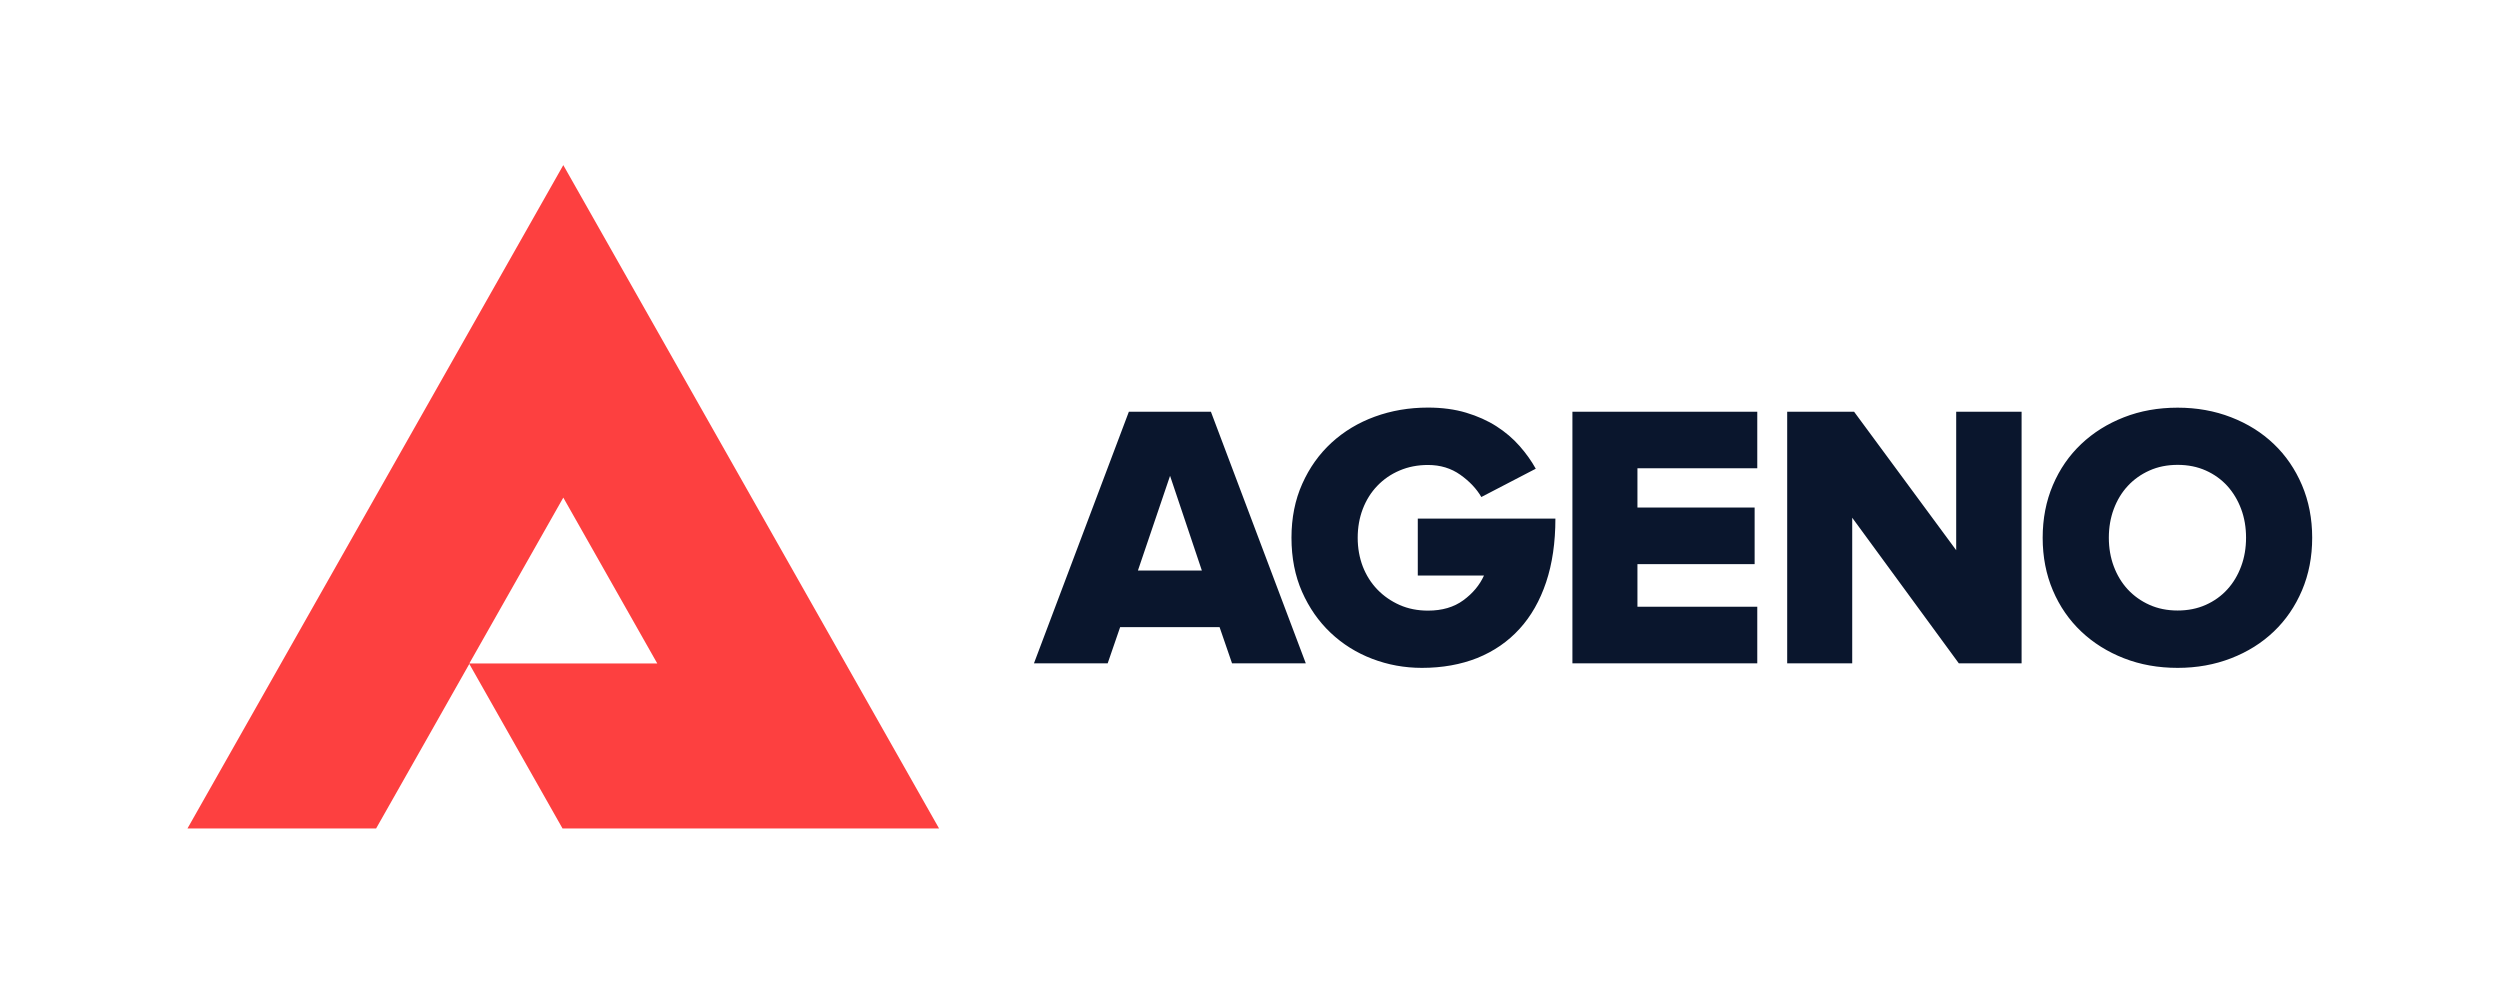
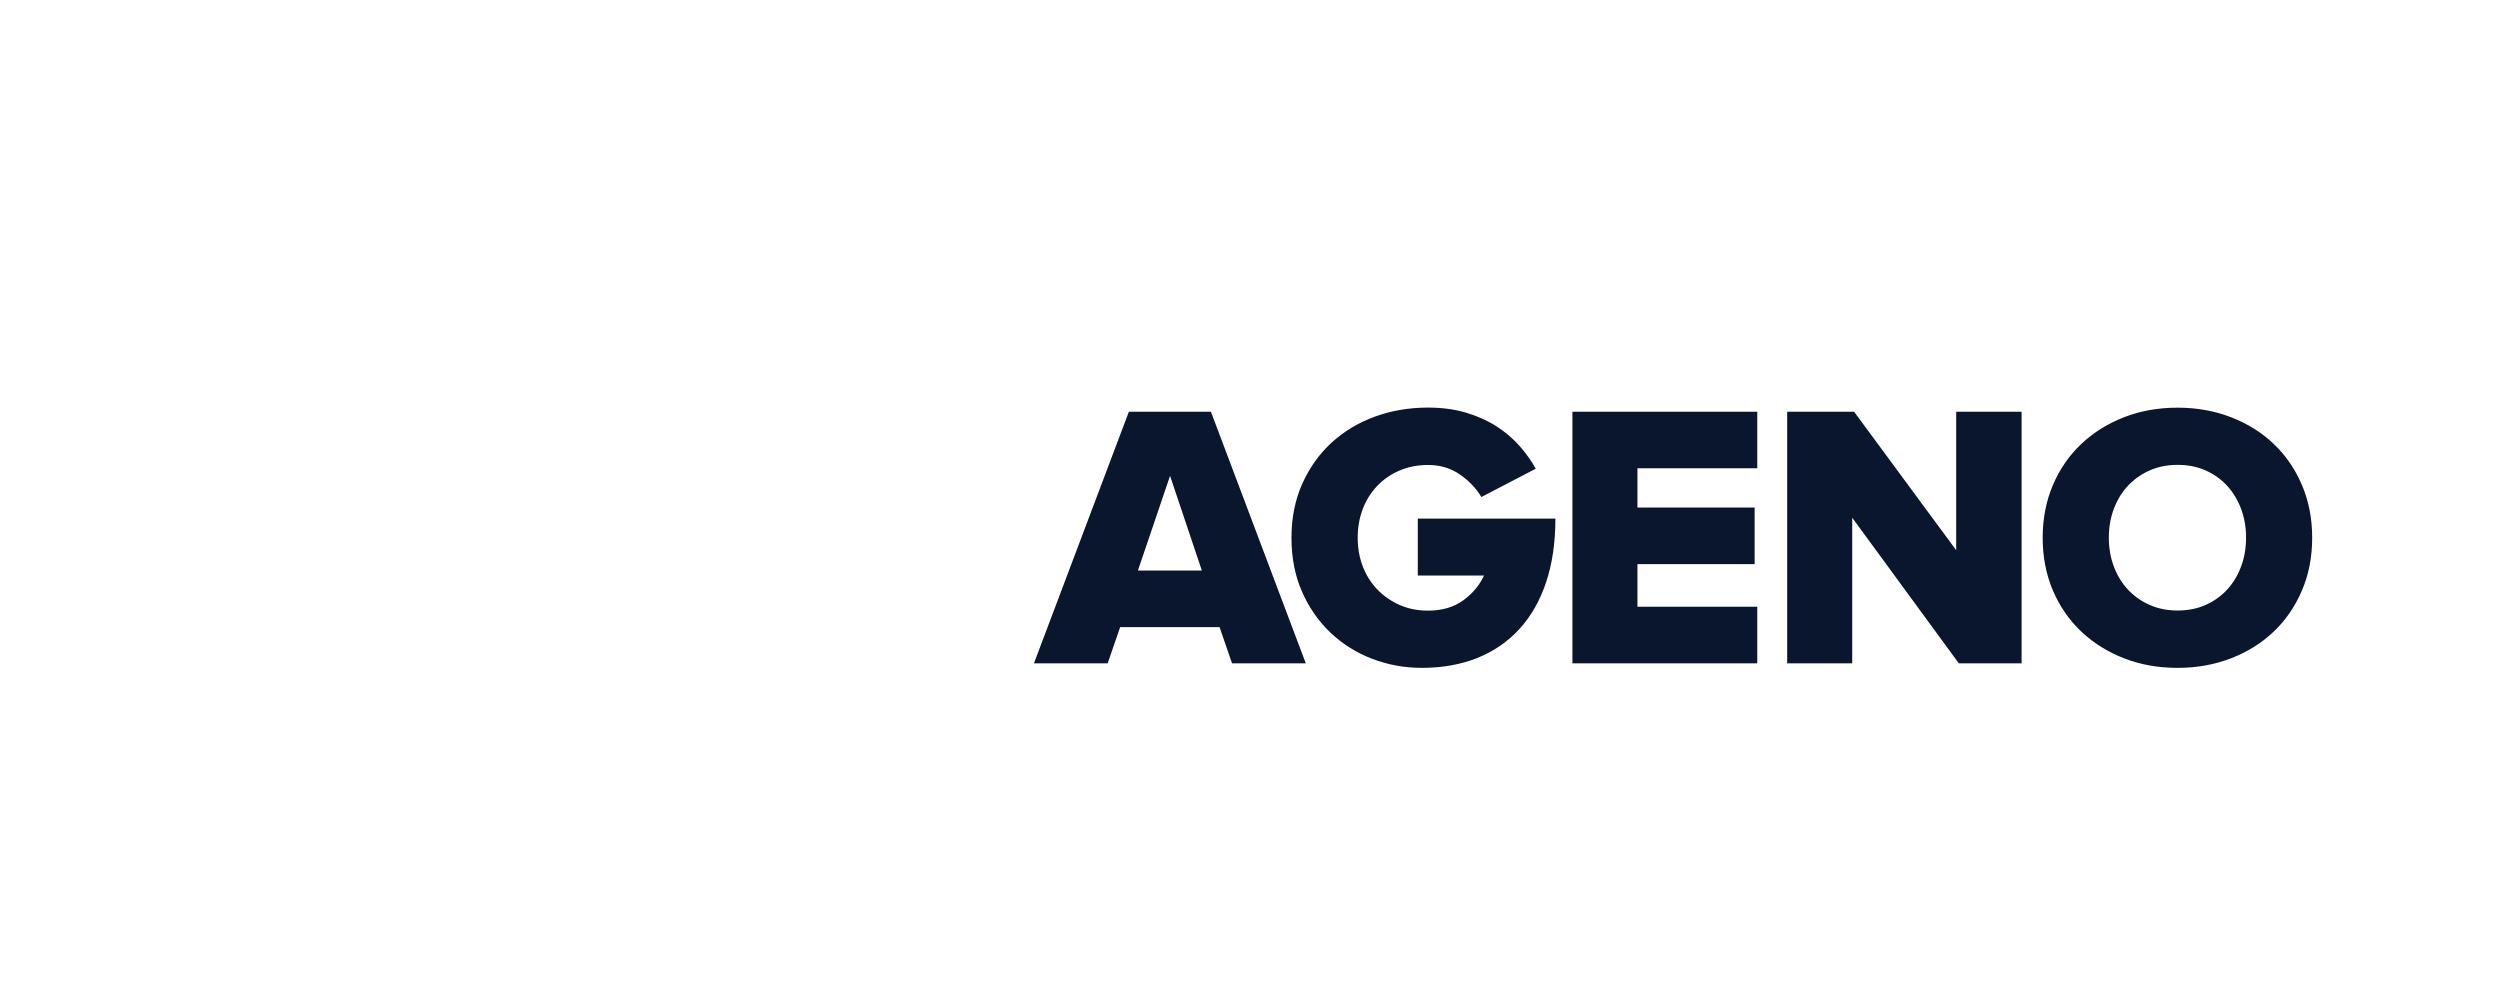
<svg xmlns="http://www.w3.org/2000/svg" width="88" height="35" viewBox="0 0 88 35" fill="none">
-   <path d="M19.828 23.354H16.52L18.174 20.435L19.828 17.516L21.482 20.435L23.136 23.354H19.828ZM19.801 29.162H19.827H33.055L26.442 17.487L19.828 5.812L13.214 17.487L6.599 29.162H13.239L14.867 26.29L16.52 23.37L18.174 26.29L19.801 29.162Z" fill="#FD4040" />
  <path d="M76.653 21.49C77.016 21.49 77.347 21.424 77.644 21.291C77.941 21.158 78.193 20.977 78.402 20.747C78.612 20.517 78.773 20.246 78.888 19.936C79.004 19.626 79.061 19.289 79.061 18.927C79.061 18.564 79.004 18.227 78.888 17.917C78.772 17.607 78.61 17.337 78.402 17.106C78.193 16.877 77.941 16.695 77.644 16.562C77.346 16.429 77.016 16.363 76.653 16.363C76.289 16.363 75.958 16.429 75.662 16.562C75.364 16.695 75.109 16.877 74.897 17.106C74.684 17.336 74.521 17.607 74.405 17.917C74.289 18.227 74.231 18.564 74.231 18.927C74.231 19.289 74.289 19.626 74.405 19.936C74.521 20.246 74.684 20.516 74.897 20.747C75.111 20.977 75.365 21.158 75.662 21.291C75.958 21.424 76.289 21.49 76.653 21.49ZM76.653 23.509C75.97 23.509 75.34 23.397 74.763 23.171C74.186 22.946 73.684 22.631 73.259 22.229C72.834 21.827 72.5 21.344 72.261 20.782C72.022 20.22 71.902 19.602 71.902 18.93C71.902 18.256 72.022 17.639 72.261 17.077C72.5 16.515 72.834 16.032 73.259 15.63C73.684 15.227 74.187 14.913 74.763 14.688C75.34 14.462 75.97 14.35 76.653 14.35C77.327 14.35 77.954 14.462 78.536 14.688C79.117 14.913 79.618 15.227 80.039 15.63C80.46 16.032 80.791 16.515 81.03 17.077C81.269 17.639 81.389 18.256 81.389 18.93C81.389 19.602 81.269 20.22 81.03 20.782C80.791 21.344 80.46 21.827 80.039 22.229C79.618 22.631 79.117 22.946 78.536 23.171C77.954 23.397 77.327 23.509 76.653 23.509ZM68.951 23.35L65.198 18.224V23.35H62.909V14.493H65.264L68.858 19.367V14.493H71.16V23.35H68.951ZM55.349 23.35V14.493H61.856V16.484H57.638V17.866H61.763V19.857H57.638V21.358H61.856V23.35H55.349ZM50.051 23.509C49.438 23.509 48.855 23.402 48.301 23.19C47.747 22.978 47.259 22.672 46.838 22.274C46.417 21.876 46.082 21.396 45.833 20.833C45.585 20.271 45.46 19.636 45.46 18.928C45.46 18.229 45.586 17.595 45.84 17.029C46.093 16.462 46.437 15.98 46.871 15.582C47.306 15.184 47.813 14.878 48.394 14.666C48.975 14.454 49.598 14.347 50.264 14.347C50.761 14.347 51.209 14.407 51.609 14.527C52.008 14.647 52.363 14.806 52.674 15.005C52.985 15.204 53.255 15.434 53.486 15.696C53.716 15.956 53.907 16.225 54.059 16.499L52.143 17.495C51.974 17.203 51.727 16.942 51.404 16.713C51.08 16.483 50.701 16.367 50.266 16.367C49.902 16.367 49.57 16.432 49.268 16.561C48.965 16.689 48.705 16.868 48.483 17.099C48.261 17.329 48.091 17.601 47.97 17.915C47.85 18.23 47.791 18.568 47.791 18.931C47.791 19.294 47.852 19.63 47.97 19.941C48.091 20.251 48.261 20.52 48.483 20.751C48.705 20.981 48.967 21.162 49.268 21.296C49.57 21.429 49.902 21.494 50.266 21.494C50.762 21.494 51.178 21.373 51.51 21.129C51.842 20.886 52.084 20.595 52.236 20.259H49.906V18.255H54.75C54.75 19.096 54.641 19.843 54.424 20.492C54.206 21.143 53.894 21.692 53.486 22.138C53.078 22.586 52.584 22.925 52.002 23.161C51.42 23.392 50.77 23.509 50.051 23.509ZM41.186 16.749L40.055 20.082H42.305L41.186 16.749ZM43.368 23.35L42.929 22.075H39.429L38.99 23.35H36.395L39.736 14.493H42.624L45.964 23.35H43.368Z" fill="#0A162D" />
</svg>